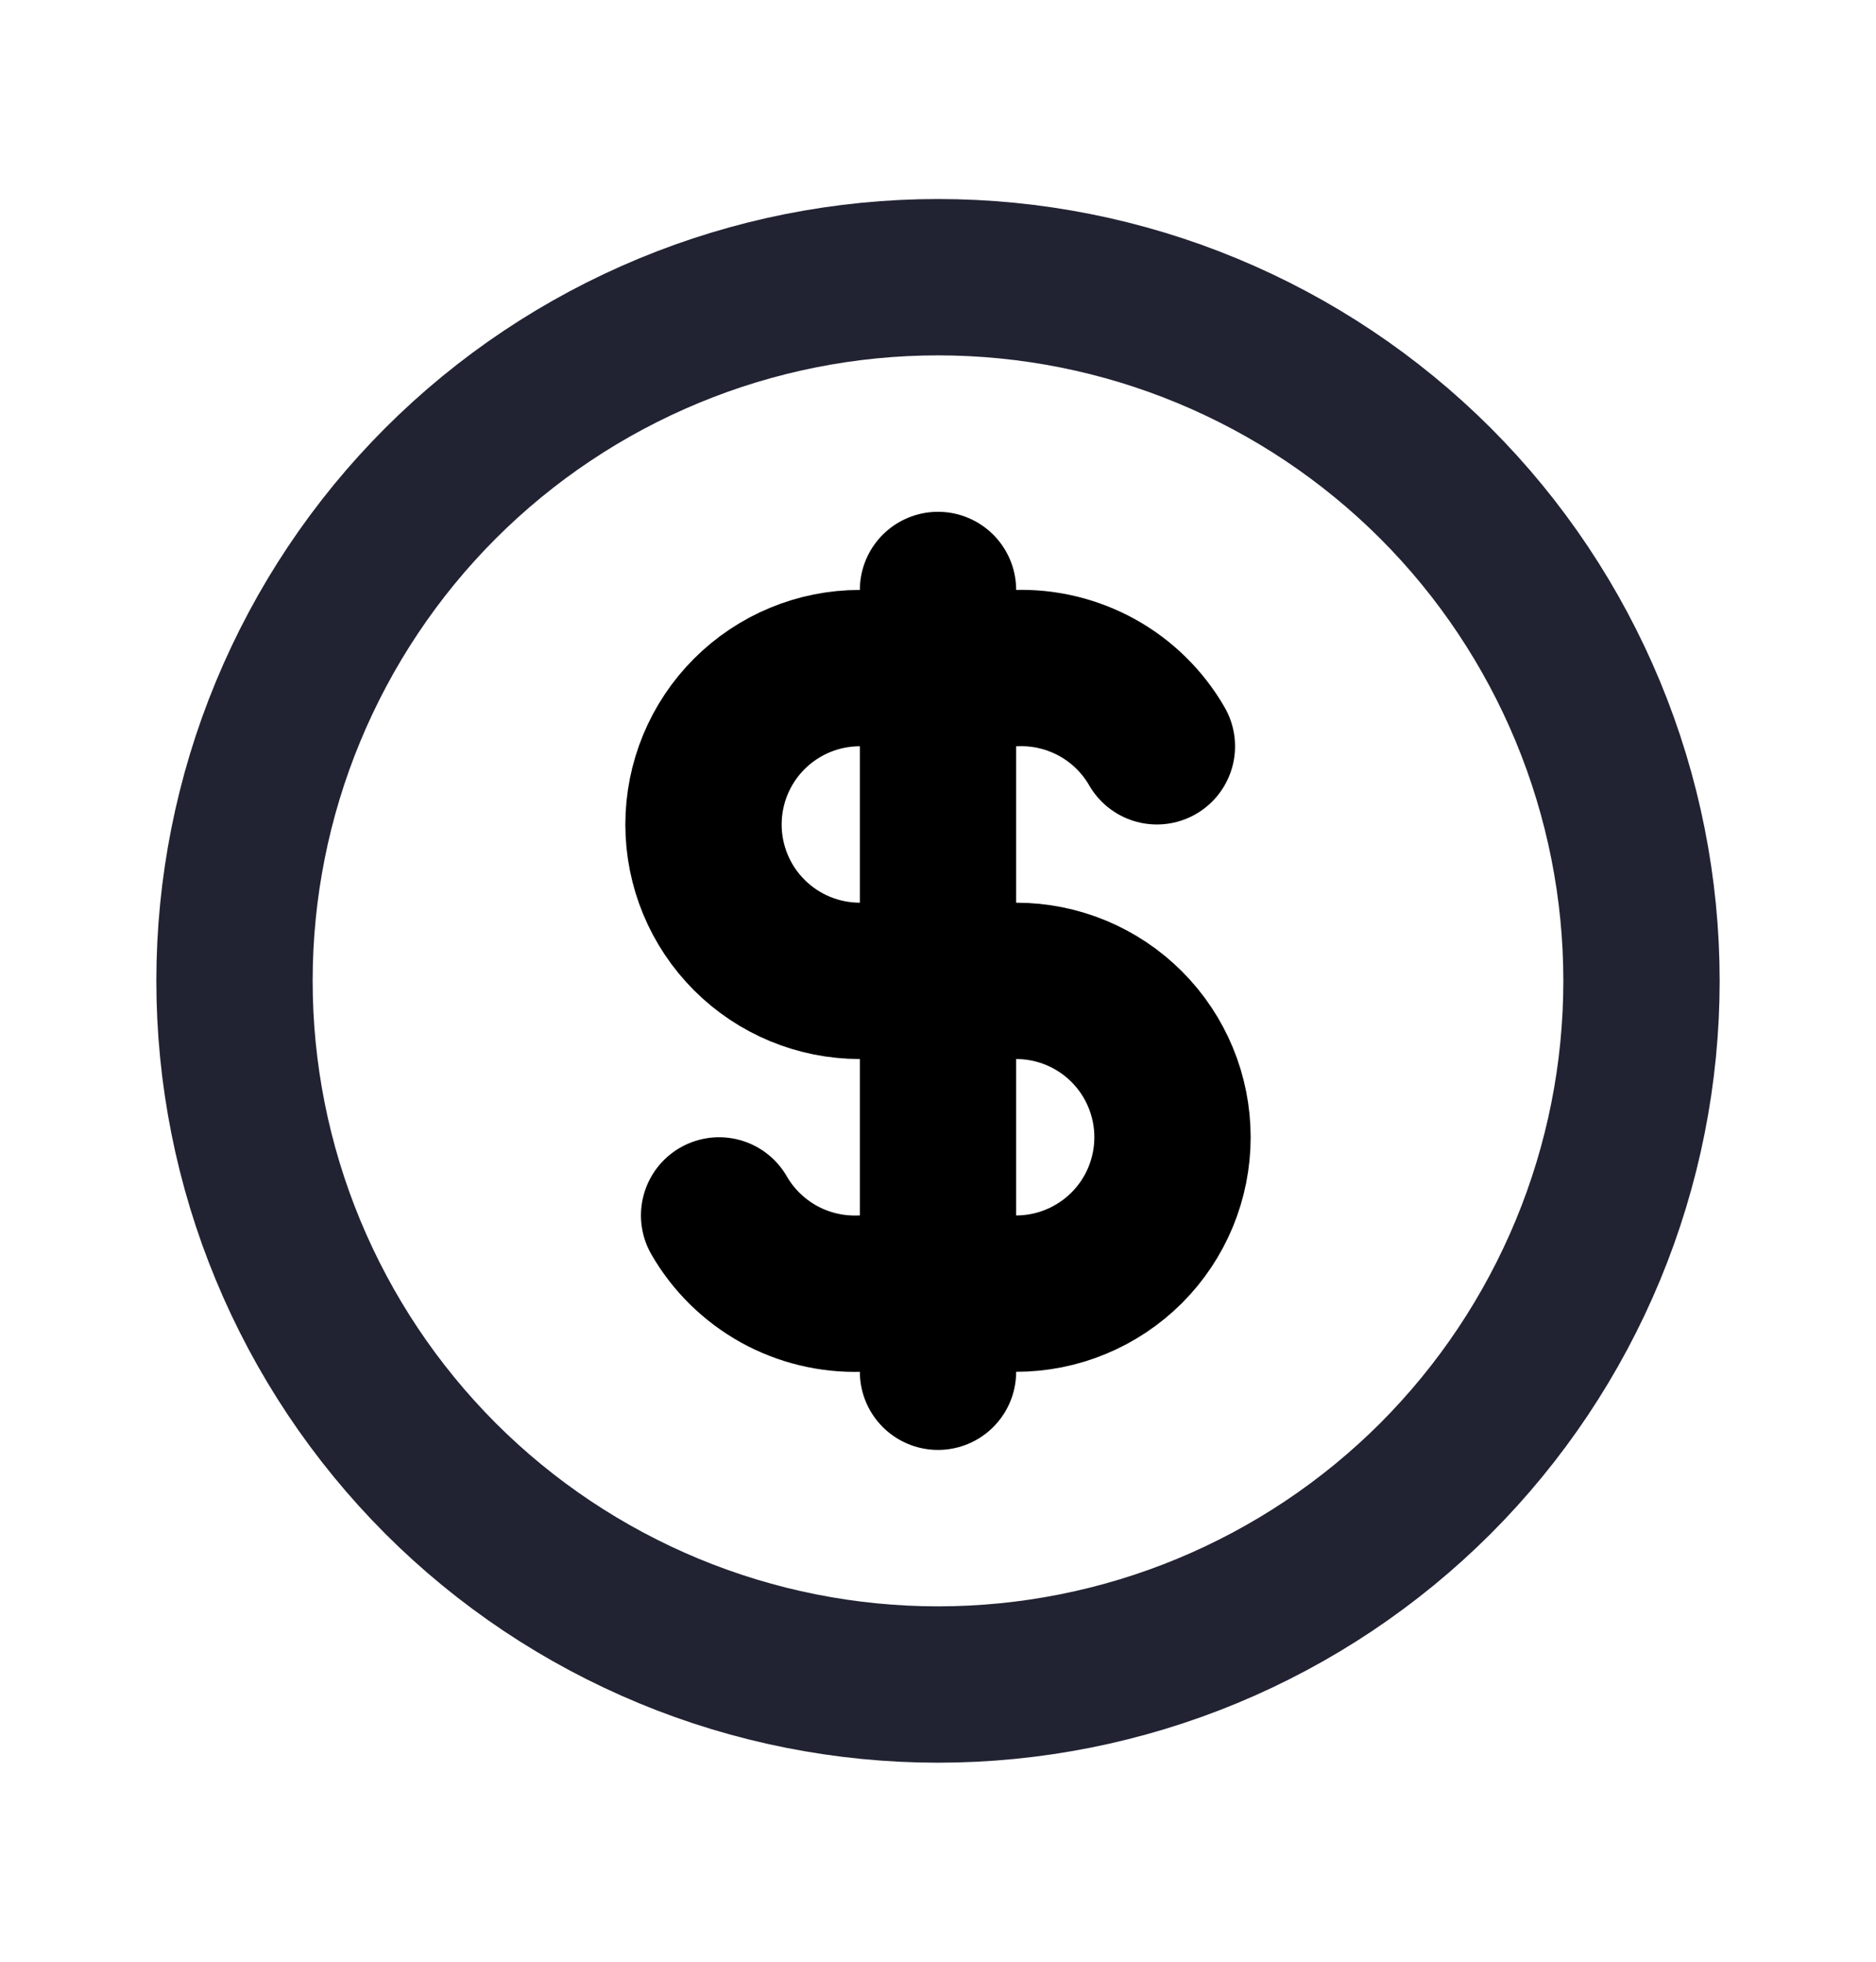
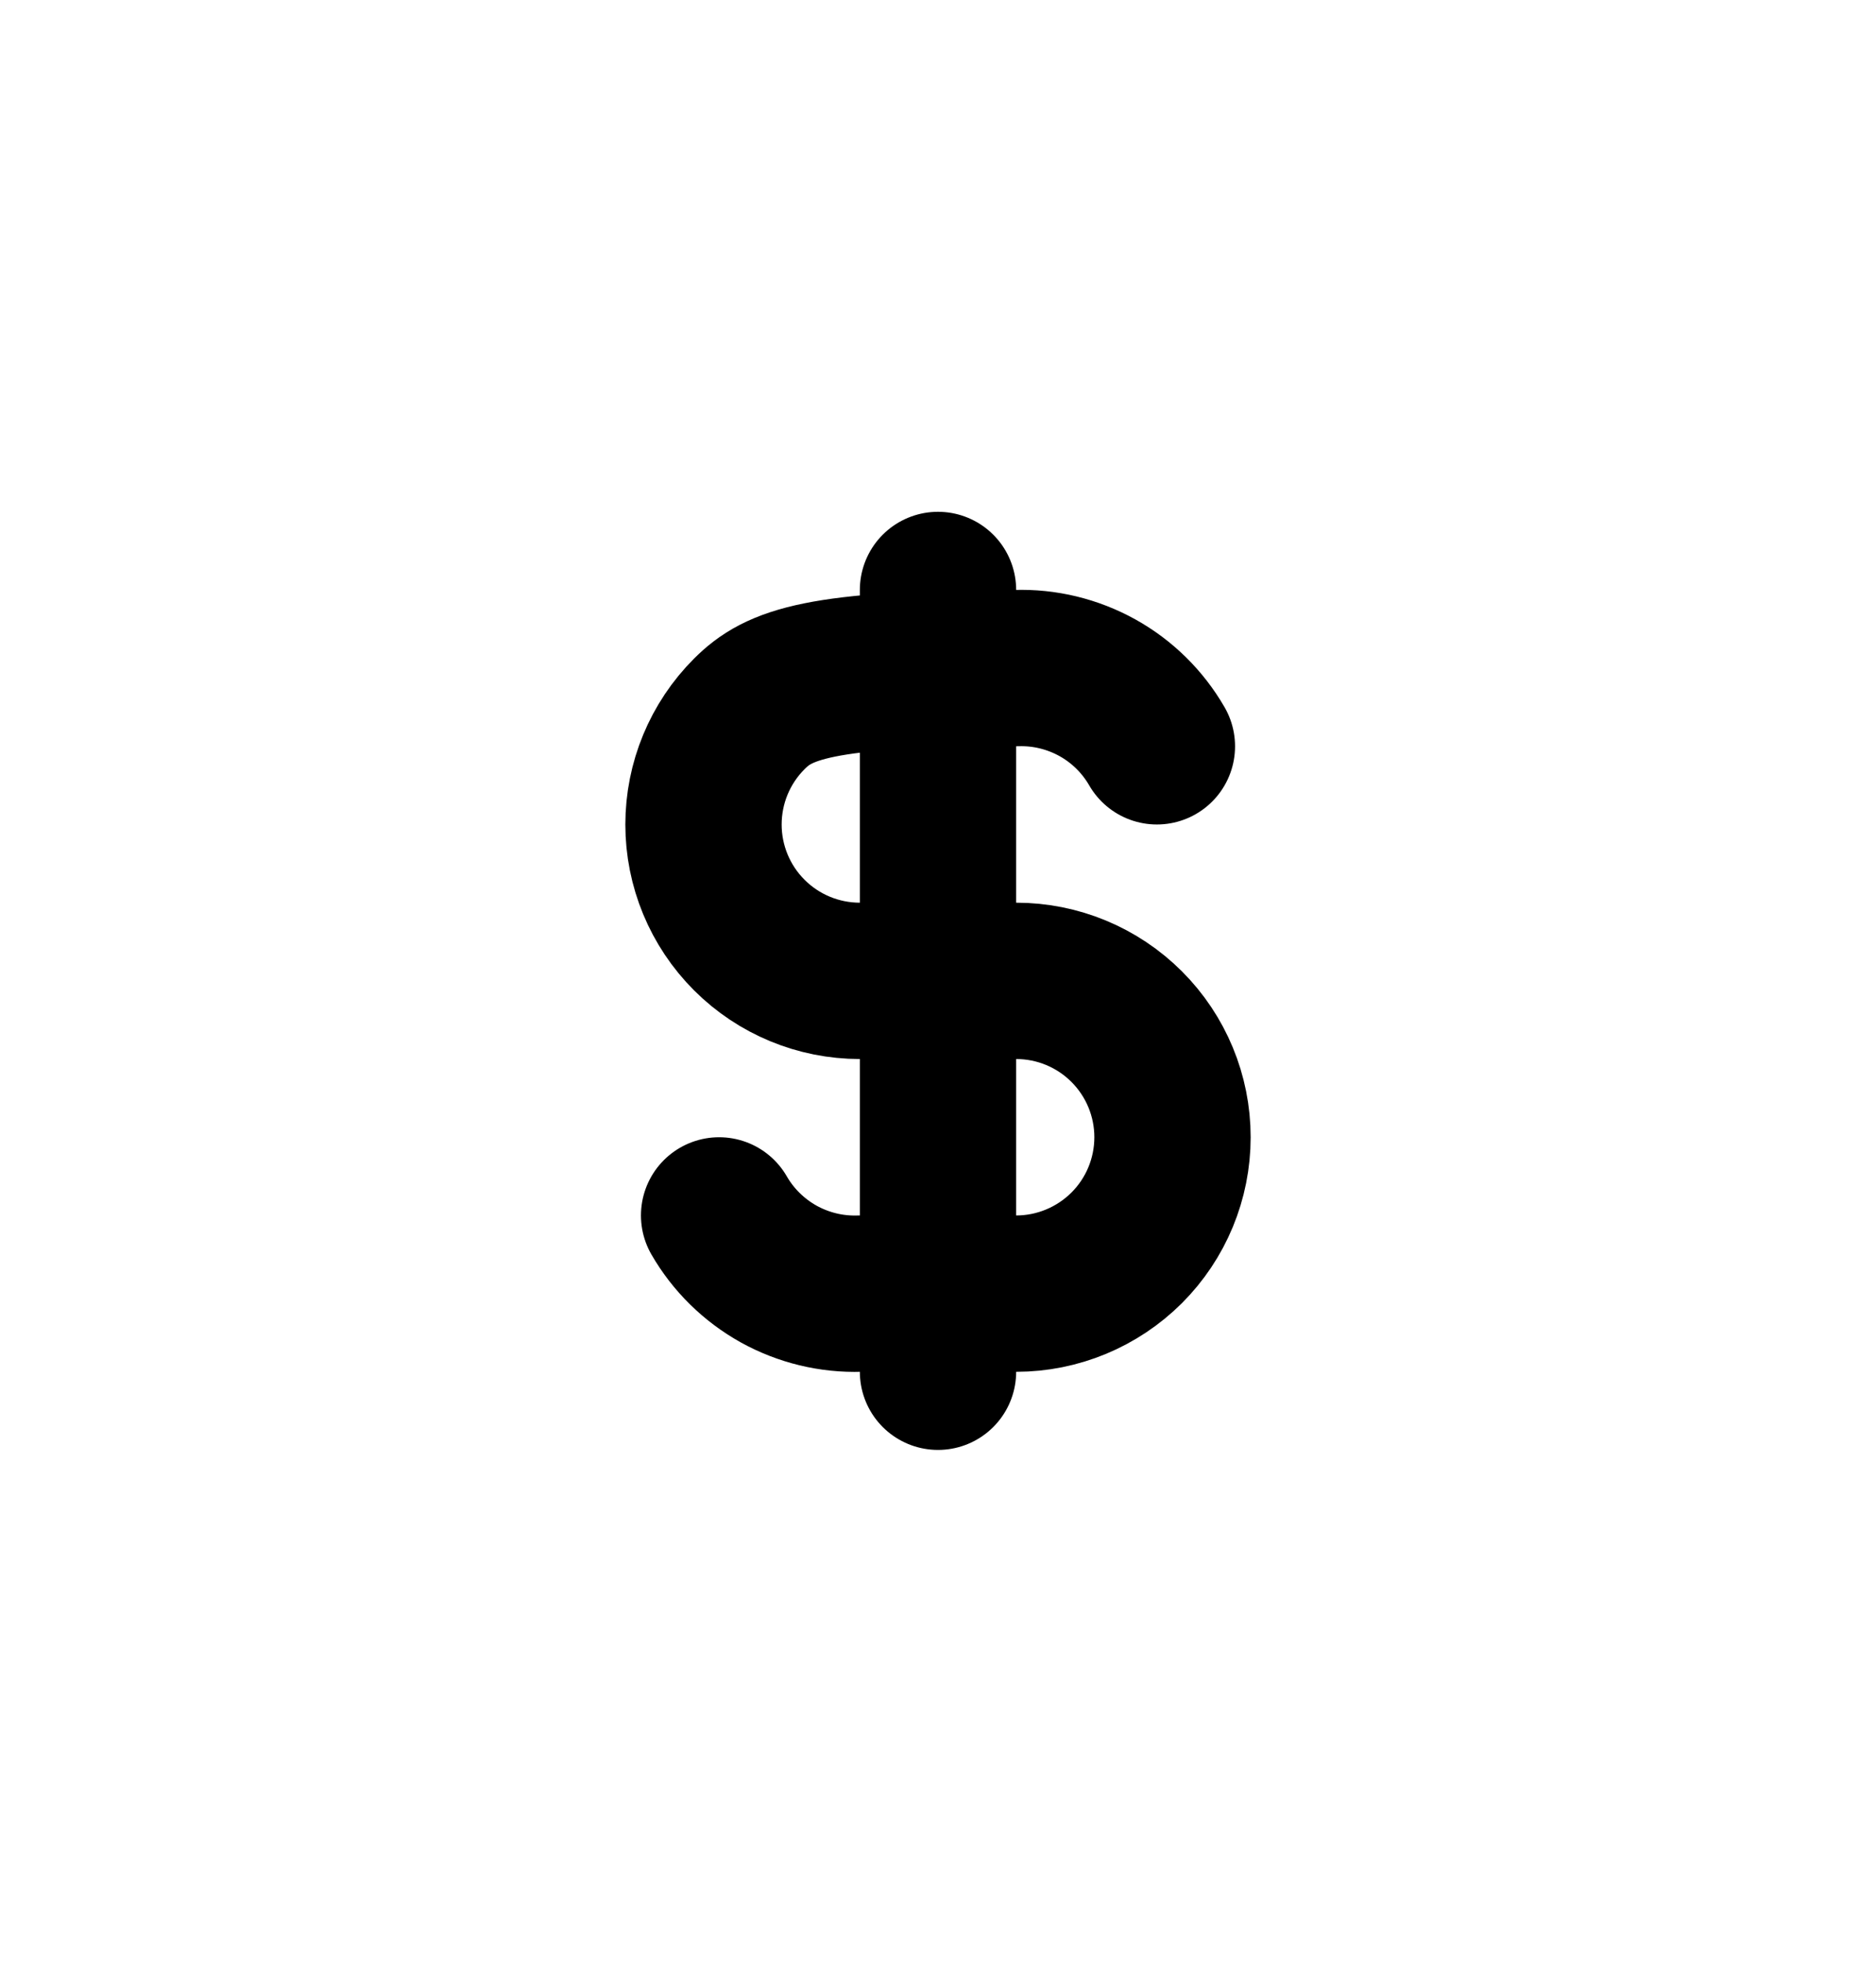
<svg xmlns="http://www.w3.org/2000/svg" width="22" height="23" viewBox="0 0 22 23" fill="none">
-   <path d="M2.75 11.5C2.75 12.583 2.963 13.656 3.378 14.657C3.793 15.658 4.4 16.567 5.166 17.334C5.932 18.1 6.842 18.707 7.843 19.122C8.844 19.537 9.917 19.75 11 19.75C12.083 19.75 13.156 19.537 14.157 19.122C15.158 18.707 16.067 18.1 16.834 17.334C17.6 16.567 18.207 15.658 18.622 14.657C19.037 13.656 19.25 12.583 19.25 11.5C19.25 10.417 19.037 9.344 18.622 8.343C18.207 7.342 17.6 6.432 16.834 5.666C16.067 4.9 15.158 4.293 14.157 3.878C13.156 3.463 12.083 3.25 11 3.25C9.917 3.25 8.844 3.463 7.843 3.878C6.842 4.293 5.932 4.9 5.166 5.666C4.4 6.432 3.793 7.342 3.378 8.343C2.963 9.344 2.75 10.417 2.75 11.5Z" stroke="#212232" stroke-width="1.833" stroke-linecap="round" stroke-linejoin="round" />
-   <path d="M13.567 8.75C13.401 8.462 13.159 8.224 12.869 8.063C12.578 7.902 12.249 7.822 11.917 7.833H10.083C9.597 7.833 9.131 8.026 8.787 8.37C8.443 8.714 8.25 9.18 8.25 9.667C8.25 10.153 8.443 10.619 8.787 10.963C9.131 11.307 9.597 11.5 10.083 11.5H11.917C12.403 11.5 12.869 11.693 13.213 12.037C13.557 12.381 13.75 12.847 13.75 13.333C13.75 13.82 13.557 14.286 13.213 14.63C12.869 14.973 12.403 15.167 11.917 15.167H10.083C9.751 15.178 9.422 15.098 9.131 14.937C8.841 14.775 8.599 14.538 8.433 14.25M11 6.917V16.083" stroke="black" stroke-width="1.833" stroke-linecap="round" stroke-linejoin="round" />
+   <path d="M13.567 8.75C13.401 8.462 13.159 8.224 12.869 8.063C12.578 7.902 12.249 7.822 11.917 7.833C9.597 7.833 9.131 8.026 8.787 8.37C8.443 8.714 8.25 9.18 8.25 9.667C8.25 10.153 8.443 10.619 8.787 10.963C9.131 11.307 9.597 11.5 10.083 11.5H11.917C12.403 11.5 12.869 11.693 13.213 12.037C13.557 12.381 13.75 12.847 13.75 13.333C13.75 13.82 13.557 14.286 13.213 14.63C12.869 14.973 12.403 15.167 11.917 15.167H10.083C9.751 15.178 9.422 15.098 9.131 14.937C8.841 14.775 8.599 14.538 8.433 14.25M11 6.917V16.083" stroke="black" stroke-width="1.833" stroke-linecap="round" stroke-linejoin="round" />
</svg>